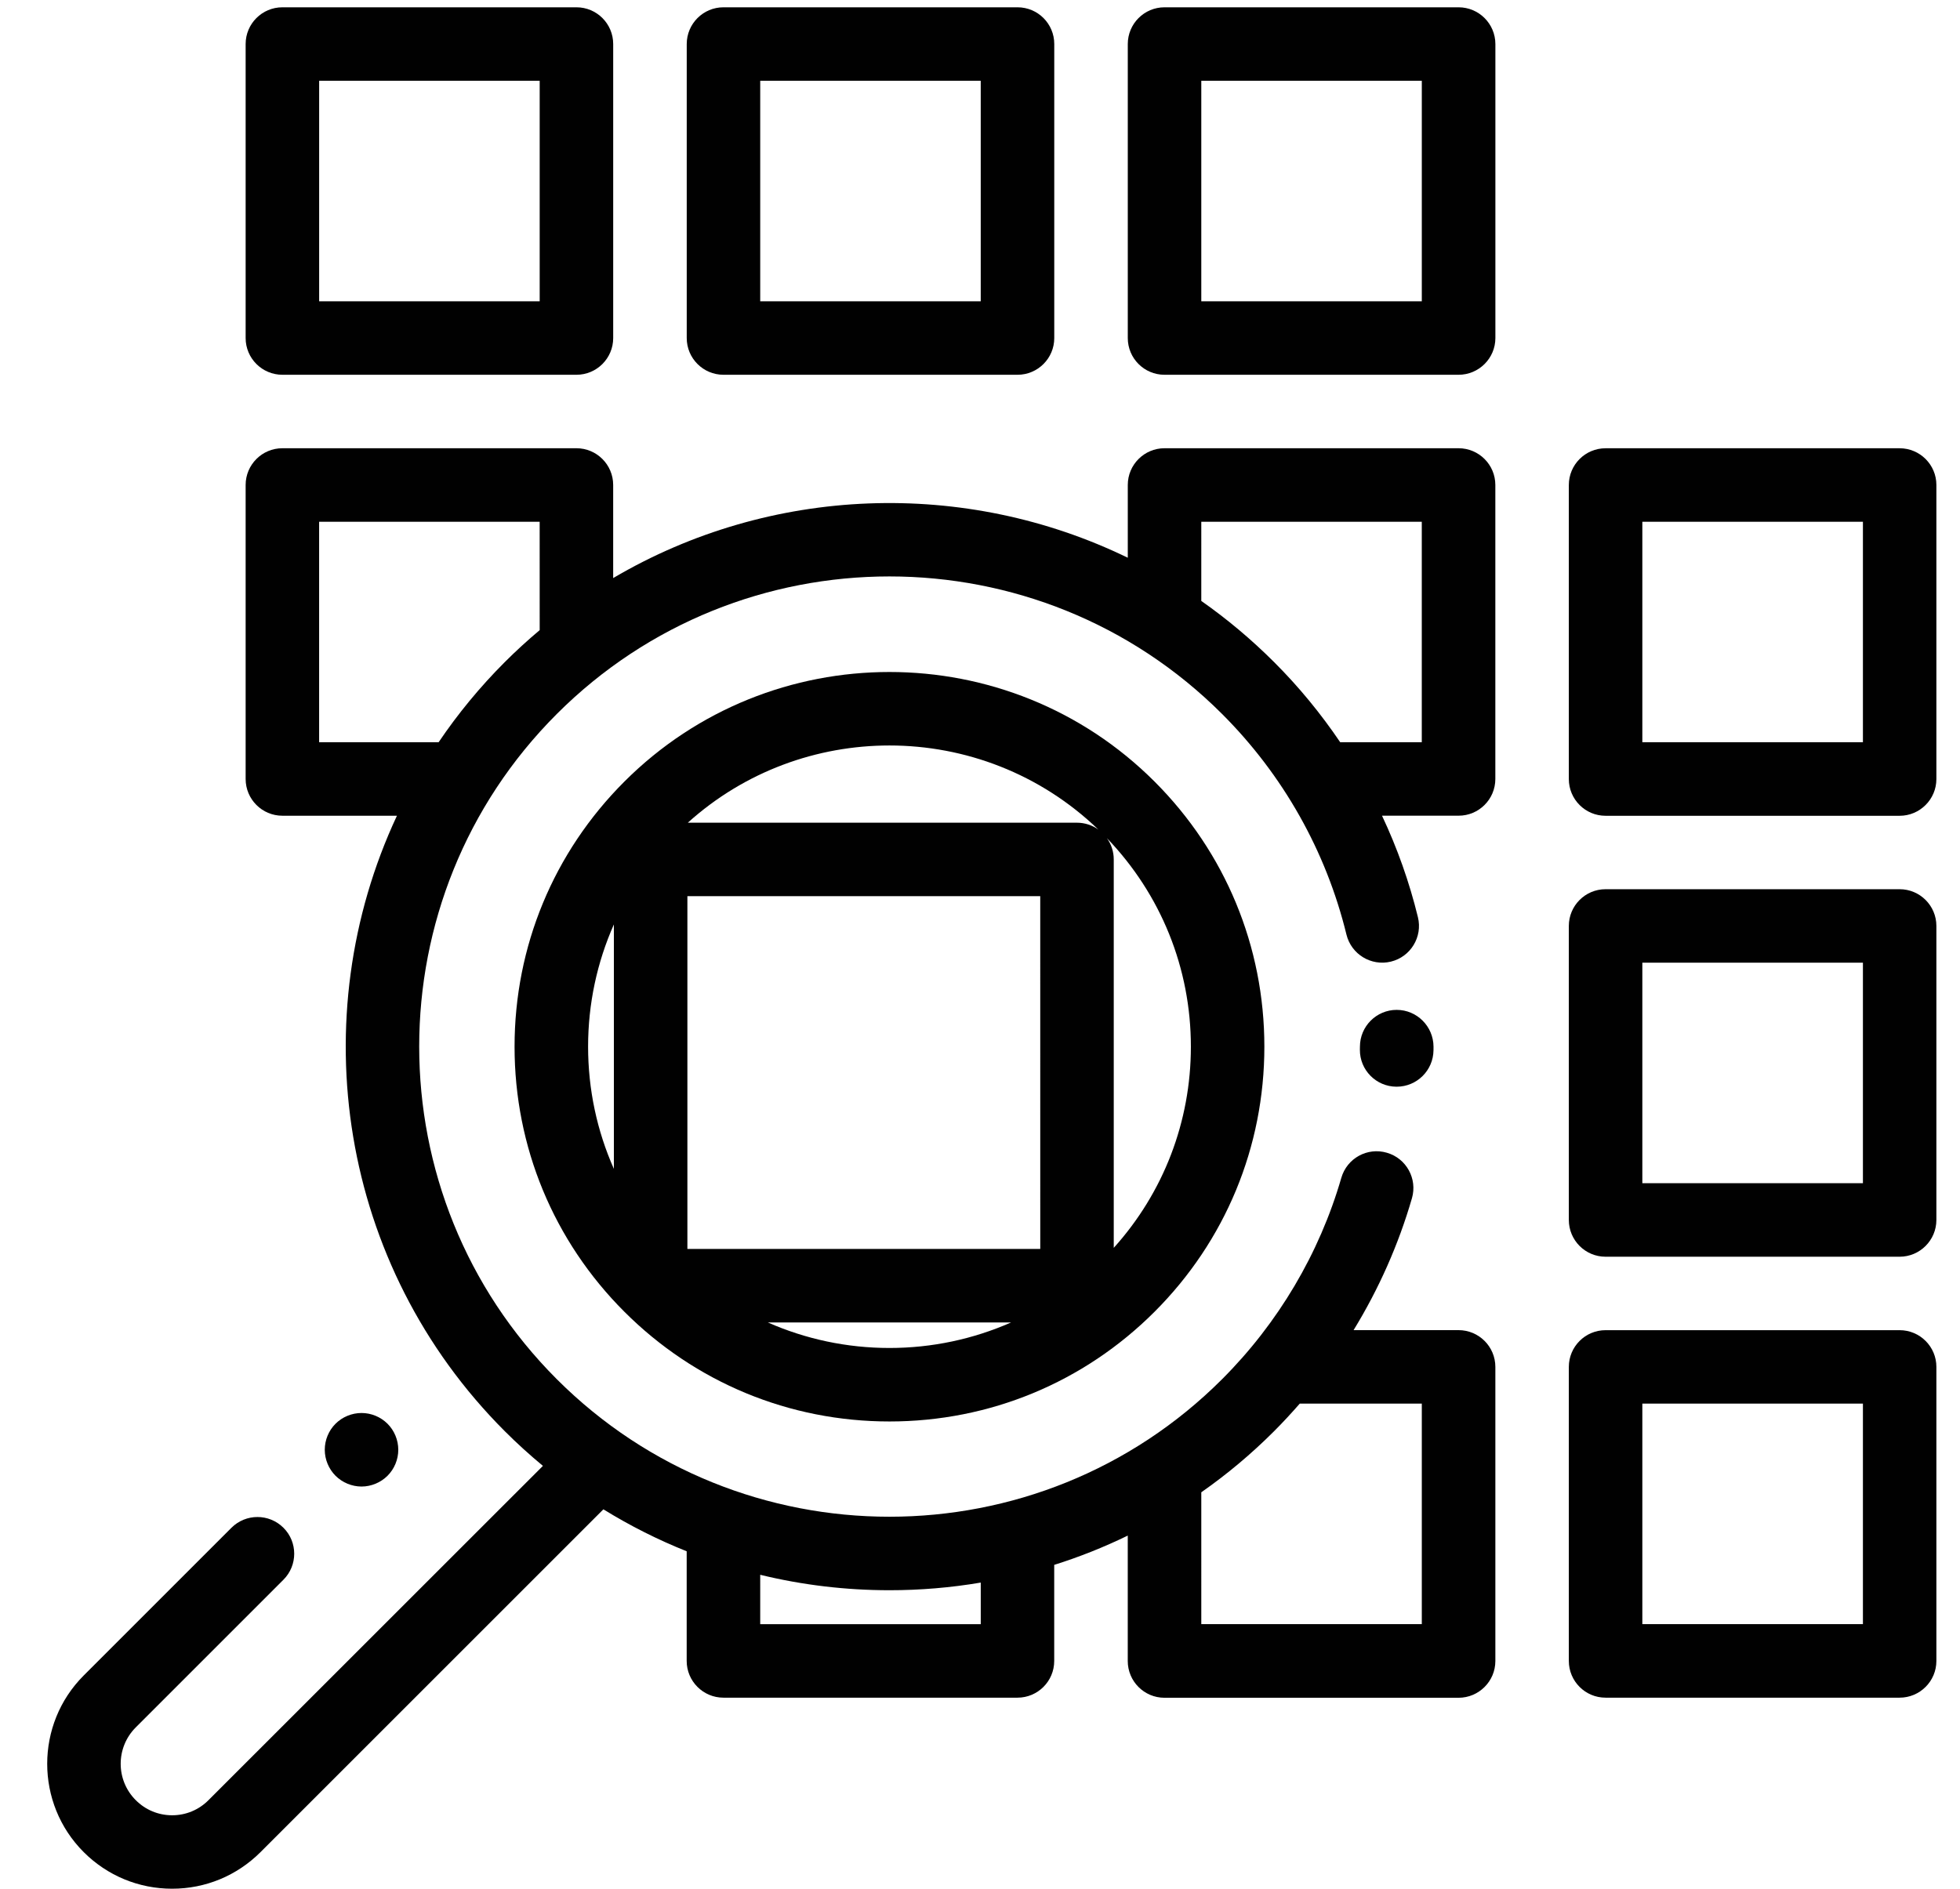
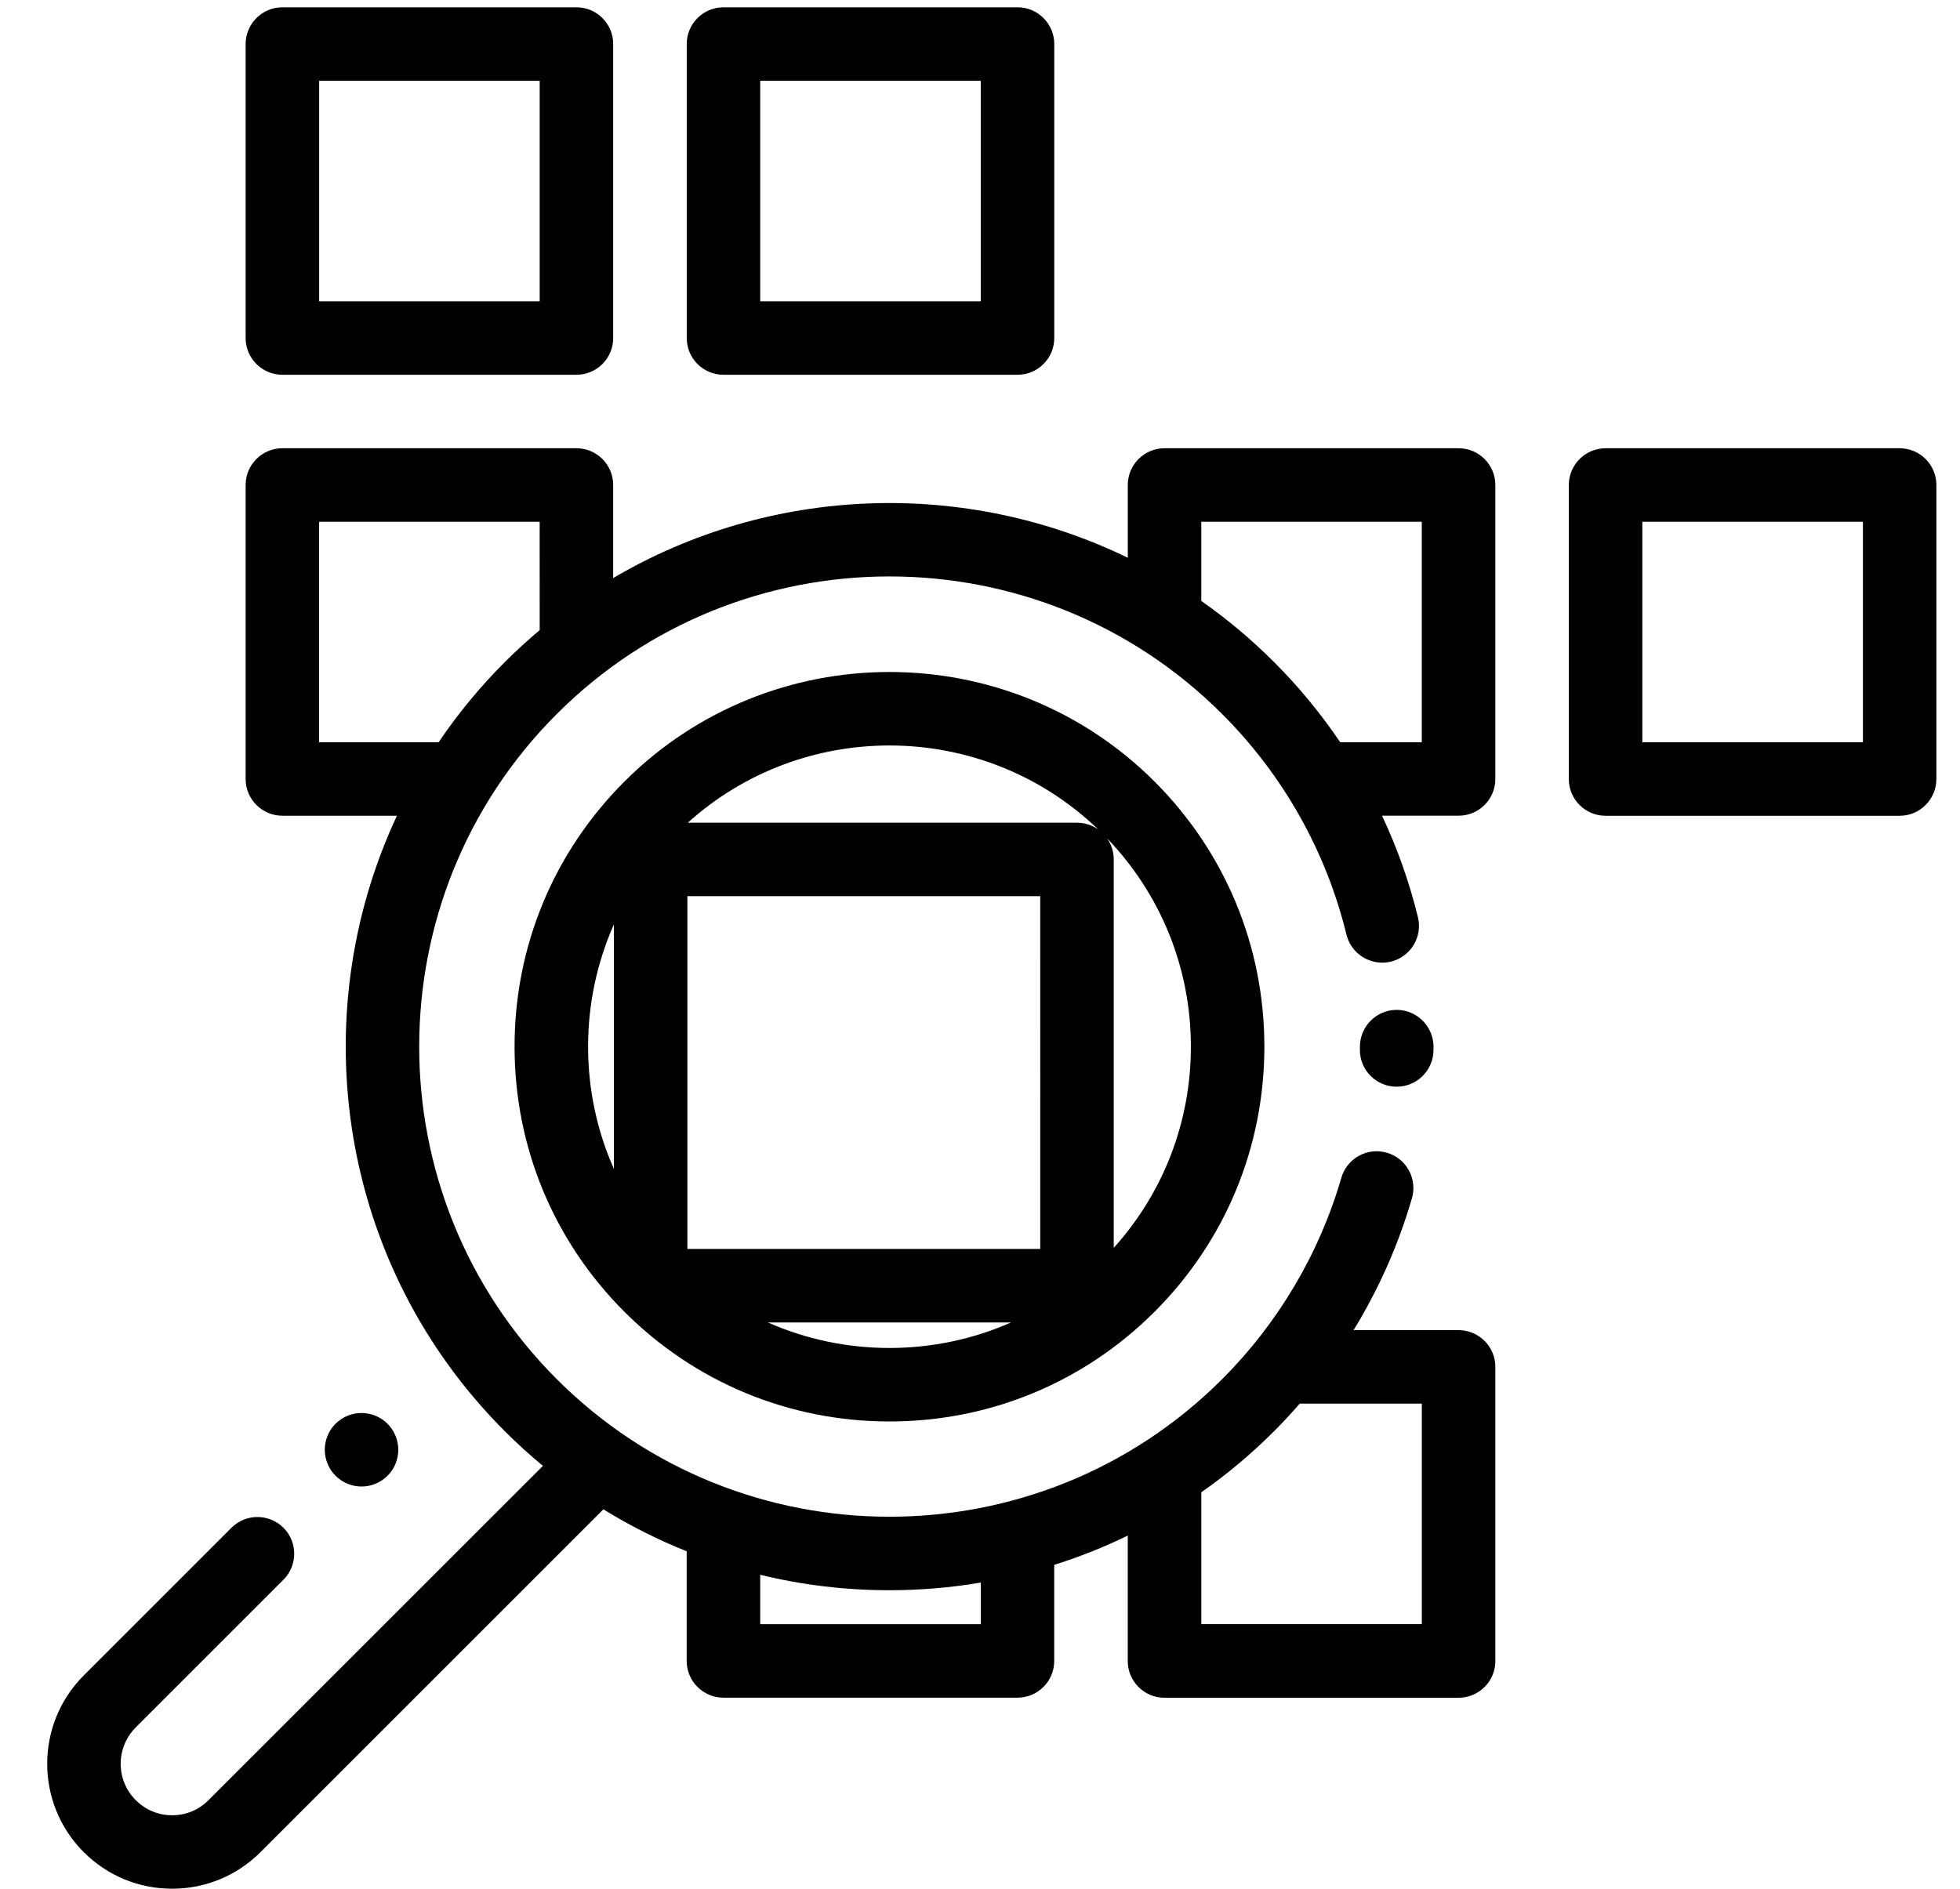
<svg xmlns="http://www.w3.org/2000/svg" id="Layer_1" x="0px" y="0px" width="83px" height="80px" viewBox="0 0 83 80" xml:space="preserve">
  <g>
    <g>
      <path fill="#010101" d="M24.411,0.309H11.959c-0.86,0-1.557,0.697-1.557,1.557v12.452c0,0.859,0.697,1.556,1.557,1.556h12.452   c0.859,0,1.556-0.697,1.556-1.556V1.866C25.967,1.005,25.27,0.309,24.411,0.309z M22.854,12.761h-9.339v-9.34h9.339V12.761   L22.854,12.761z" />
    </g>
  </g>
  <g>
    <g>
      <path fill="#010101" d="M43.089,0.309H30.637c-0.859,0-1.556,0.697-1.556,1.557v12.452c0,0.859,0.697,1.556,1.556,1.556h12.452   c0.859,0,1.556-0.697,1.556-1.556V1.866C44.645,1.005,43.948,0.309,43.089,0.309z M41.531,12.761h-9.338v-9.34h9.338V12.761z" />
    </g>
  </g>
  <g>
    <g>
-       <path fill="#010101" d="M61.766,0.309H49.313c-0.857,0-1.555,0.697-1.555,1.557v12.452c0,0.859,0.695,1.556,1.555,1.556h12.453   c0.858,0,1.559-0.697,1.559-1.556V1.866C63.323,1.005,62.625,0.309,61.766,0.309z M60.209,12.761h-9.338v-9.34h9.338V12.761z" />
-     </g>
+       </g>
  </g>
  <g>
    <g>
      <path fill="#010101" d="M63.323,32.994V20.542c0-0.859-0.698-1.556-1.558-1.556H49.313c-0.857,0-1.555,0.697-1.555,1.556v3.082   c-6.896-3.353-15.126-3.066-21.792,0.861v-3.943c0-0.859-0.697-1.556-1.556-1.556H11.959c-0.86,0-1.557,0.697-1.557,1.556v12.452   c0,0.86,0.697,1.558,1.557,1.558h4.85c-3.993,8.534-2.47,19.03,4.567,26.069c0.52,0.521,1.059,1.008,1.615,1.469L8.83,76.248   c-0.411,0.414-0.958,0.641-1.54,0.641c-0.583,0-1.13-0.227-1.542-0.641c-0.85-0.85-0.849-2.229,0-3.08l6.255-6.256   c0.608-0.607,0.608-1.596,0-2.201c-0.608-0.607-1.593-0.607-2.202,0l-6.255,6.256c-2.063,2.063-2.063,5.422,0,7.484   C4.546,79.449,5.875,80,7.289,80c1.413,0,2.742-0.551,3.742-1.549L25.552,63.93c1.132,0.699,2.313,1.293,3.527,1.777v4.645   c0,0.857,0.697,1.556,1.556,1.556h12.452c0.858,0,1.556-0.695,1.556-1.556v-4.069c1.063-0.334,2.103-0.748,3.114-1.24v5.312   c0,0.858,0.695,1.557,1.556,1.557h12.451c0.859,0,1.56-0.697,1.56-1.557V57.898c0-0.859-0.698-1.558-1.56-1.558H57.32   c1.066-1.741,1.902-3.62,2.472-5.588c0.237-0.823-0.235-1.688-1.063-1.926c-0.824-0.242-1.688,0.233-1.928,1.063   c-0.928,3.205-2.673,6.153-5.048,8.528c-7.767,7.769-20.407,7.769-28.175,0s-7.768-20.407,0-28.174   c7.768-7.77,20.406-7.77,28.175,0c2.583,2.582,4.404,5.813,5.265,9.342c0.205,0.836,1.047,1.349,1.883,1.146   c0.834-0.203,1.348-1.046,1.144-1.88c-0.362-1.485-0.873-2.926-1.521-4.301h3.242C62.625,34.552,63.323,33.854,63.323,32.994z    M50.871,63.209c1.084-0.758,2.117-1.621,3.083-2.588c0.377-0.377,0.737-0.768,1.087-1.168h5.168v9.34h-9.338V63.209z    M32.193,66.703c1.795,0.438,3.634,0.654,5.473,0.654c1.292,0,2.588-0.107,3.866-0.324v1.762h-9.339V66.703L32.193,66.703z    M22.854,26.69c-0.507,0.427-1,0.876-1.478,1.354c-1.059,1.059-1.992,2.197-2.801,3.394h-5.061V22.1h9.339L22.854,26.69   L22.854,26.69z M56.753,31.438c-0.819-1.211-1.754-2.351-2.799-3.394c-0.968-0.967-1.999-1.83-3.083-2.59V22.1h9.337v9.339   L56.753,31.438L56.753,31.438z" />
    </g>
  </g>
  <g>
    <g>
      <path fill="#010101" d="M80.443,18.987H67.991c-0.859,0-1.556,0.697-1.556,1.557v12.453c0,0.858,0.694,1.557,1.556,1.557h12.452   c0.857,0,1.557-0.697,1.557-1.557V20.542C82,19.684,81.303,18.987,80.443,18.987z M78.889,31.438h-9.341V22.1h9.341V31.438z" />
    </g>
  </g>
  <g>
    <g>
-       <path fill="#010101" d="M80.443,37.664H67.991c-0.859,0-1.556,0.697-1.556,1.557v12.451c0,0.859,0.694,1.559,1.556,1.559h12.452   c0.857,0,1.557-0.698,1.557-1.559V39.221C82,38.361,81.303,37.664,80.443,37.664z M78.889,50.117h-9.341v-9.34h9.341V50.117z" />
-     </g>
+       </g>
  </g>
  <g>
    <g>
-       <path fill="#010101" d="M80.443,56.342H67.991c-0.859,0-1.556,0.697-1.556,1.557v12.453c0,0.857,0.694,1.556,1.556,1.556h12.452   c0.857,0,1.557-0.695,1.557-1.556V57.898C82,57.039,81.303,56.342,80.443,56.342z M78.889,68.793h-9.341v-9.34h9.341V68.793z" />
-     </g>
+       </g>
  </g>
  <g>
    <g>
      <path fill="#010101" d="M16.41,60.305c-0.289-0.289-0.691-0.455-1.1-0.455c-0.409,0-0.812,0.166-1.101,0.455   c-0.29,0.289-0.456,0.689-0.456,1.103c0,0.409,0.167,0.812,0.456,1.101c0.289,0.288,0.691,0.456,1.101,0.456   s0.811-0.168,1.1-0.456c0.29-0.289,0.456-0.691,0.456-1.101C16.866,60.996,16.7,60.594,16.41,60.305z" />
    </g>
  </g>
  <g>
    <g>
      <path fill="#010101" d="M59.145,42.775c-0.857,0-1.556,0.697-1.556,1.559l-0.002,0.131c-0.005,0.859,0.688,1.561,1.548,1.564   c0.002,0,0.008,0,0.01,0c0.854,0,1.551-0.688,1.559-1.545l0.001-0.15C60.701,43.475,60.004,42.775,59.145,42.775z" />
    </g>
  </g>
  <g>
    <g>
      <path fill="#010101" d="M48.893,33.106c-6.19-6.19-16.263-6.19-22.453,0c-2.999,2.999-4.65,6.986-4.65,11.228   c0,4.24,1.651,8.229,4.65,11.227s6.986,4.648,11.226,4.648c4.241,0,8.229-1.65,11.227-4.648s4.649-6.985,4.649-11.227   S51.891,36.105,48.893,33.106z M25.996,49.51c-0.714-1.609-1.092-3.363-1.092-5.178c0-1.813,0.378-3.566,1.092-5.176V49.51z    M37.666,57.096c-1.802,0-3.547-0.375-5.148-1.08h10.296C41.212,56.721,39.468,57.096,37.666,57.096z M44.052,52.9H29.109V37.959   h14.942L44.052,52.9L44.052,52.9z M45.605,34.847H29.127c2.419-2.181,5.479-3.271,8.539-3.271c3.189,0,6.38,1.188,8.846,3.562   C46.257,34.955,45.943,34.847,45.605,34.847z M47.164,52.855V36.402c0-0.336-0.107-0.646-0.29-0.902   c2.292,2.388,3.556,5.514,3.556,8.832C50.43,47.511,49.273,50.512,47.164,52.855z" />
    </g>
  </g>
</svg>